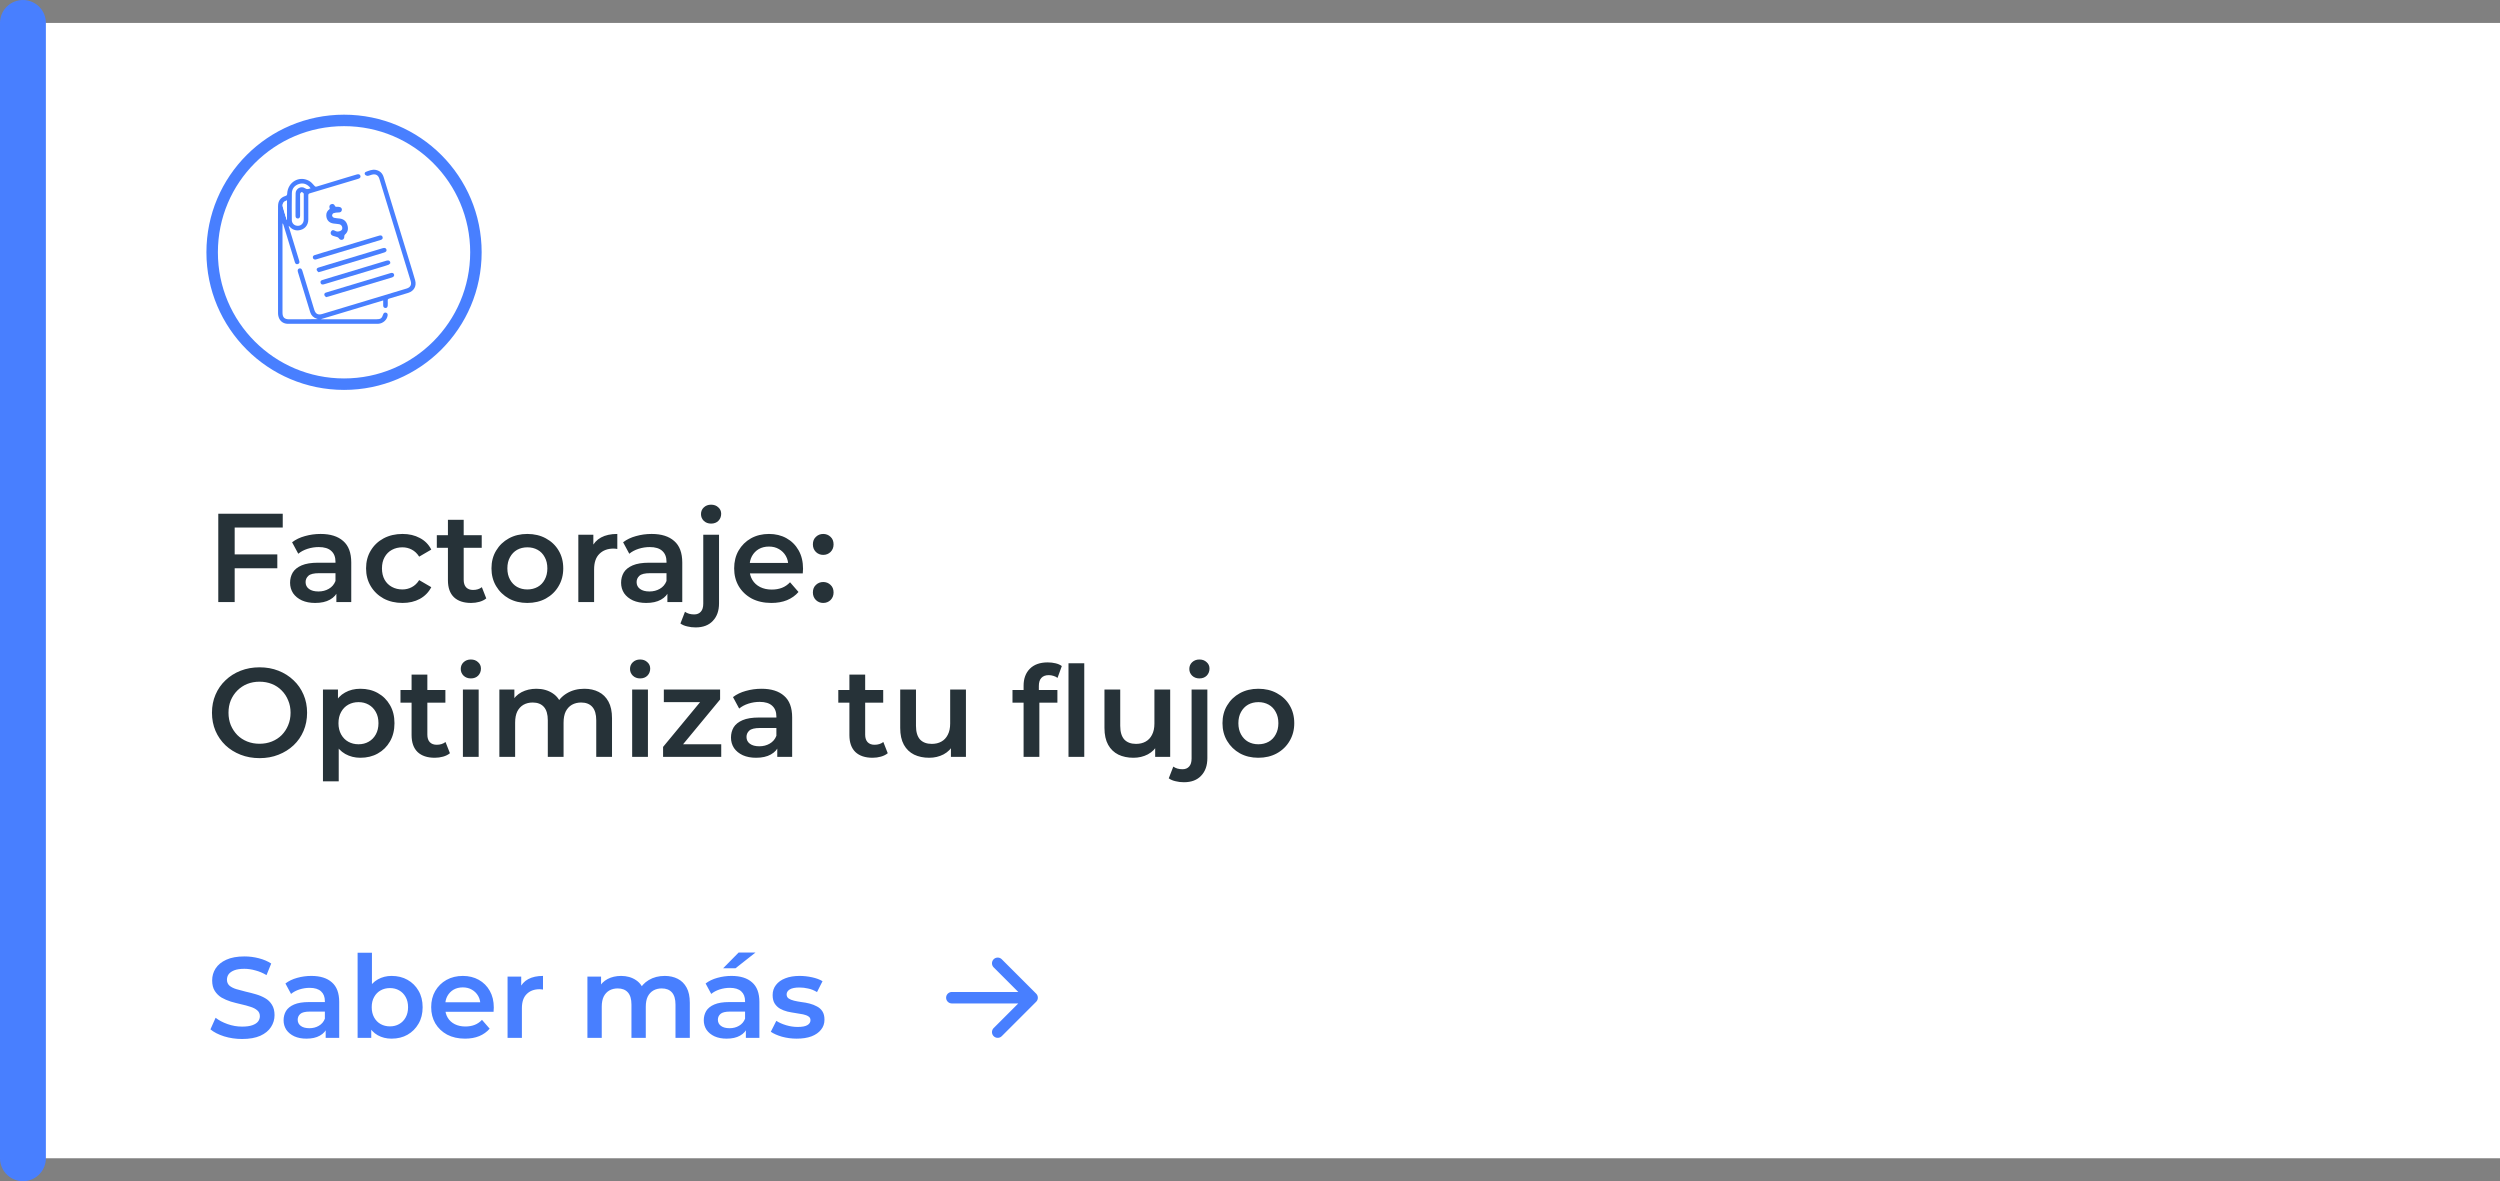
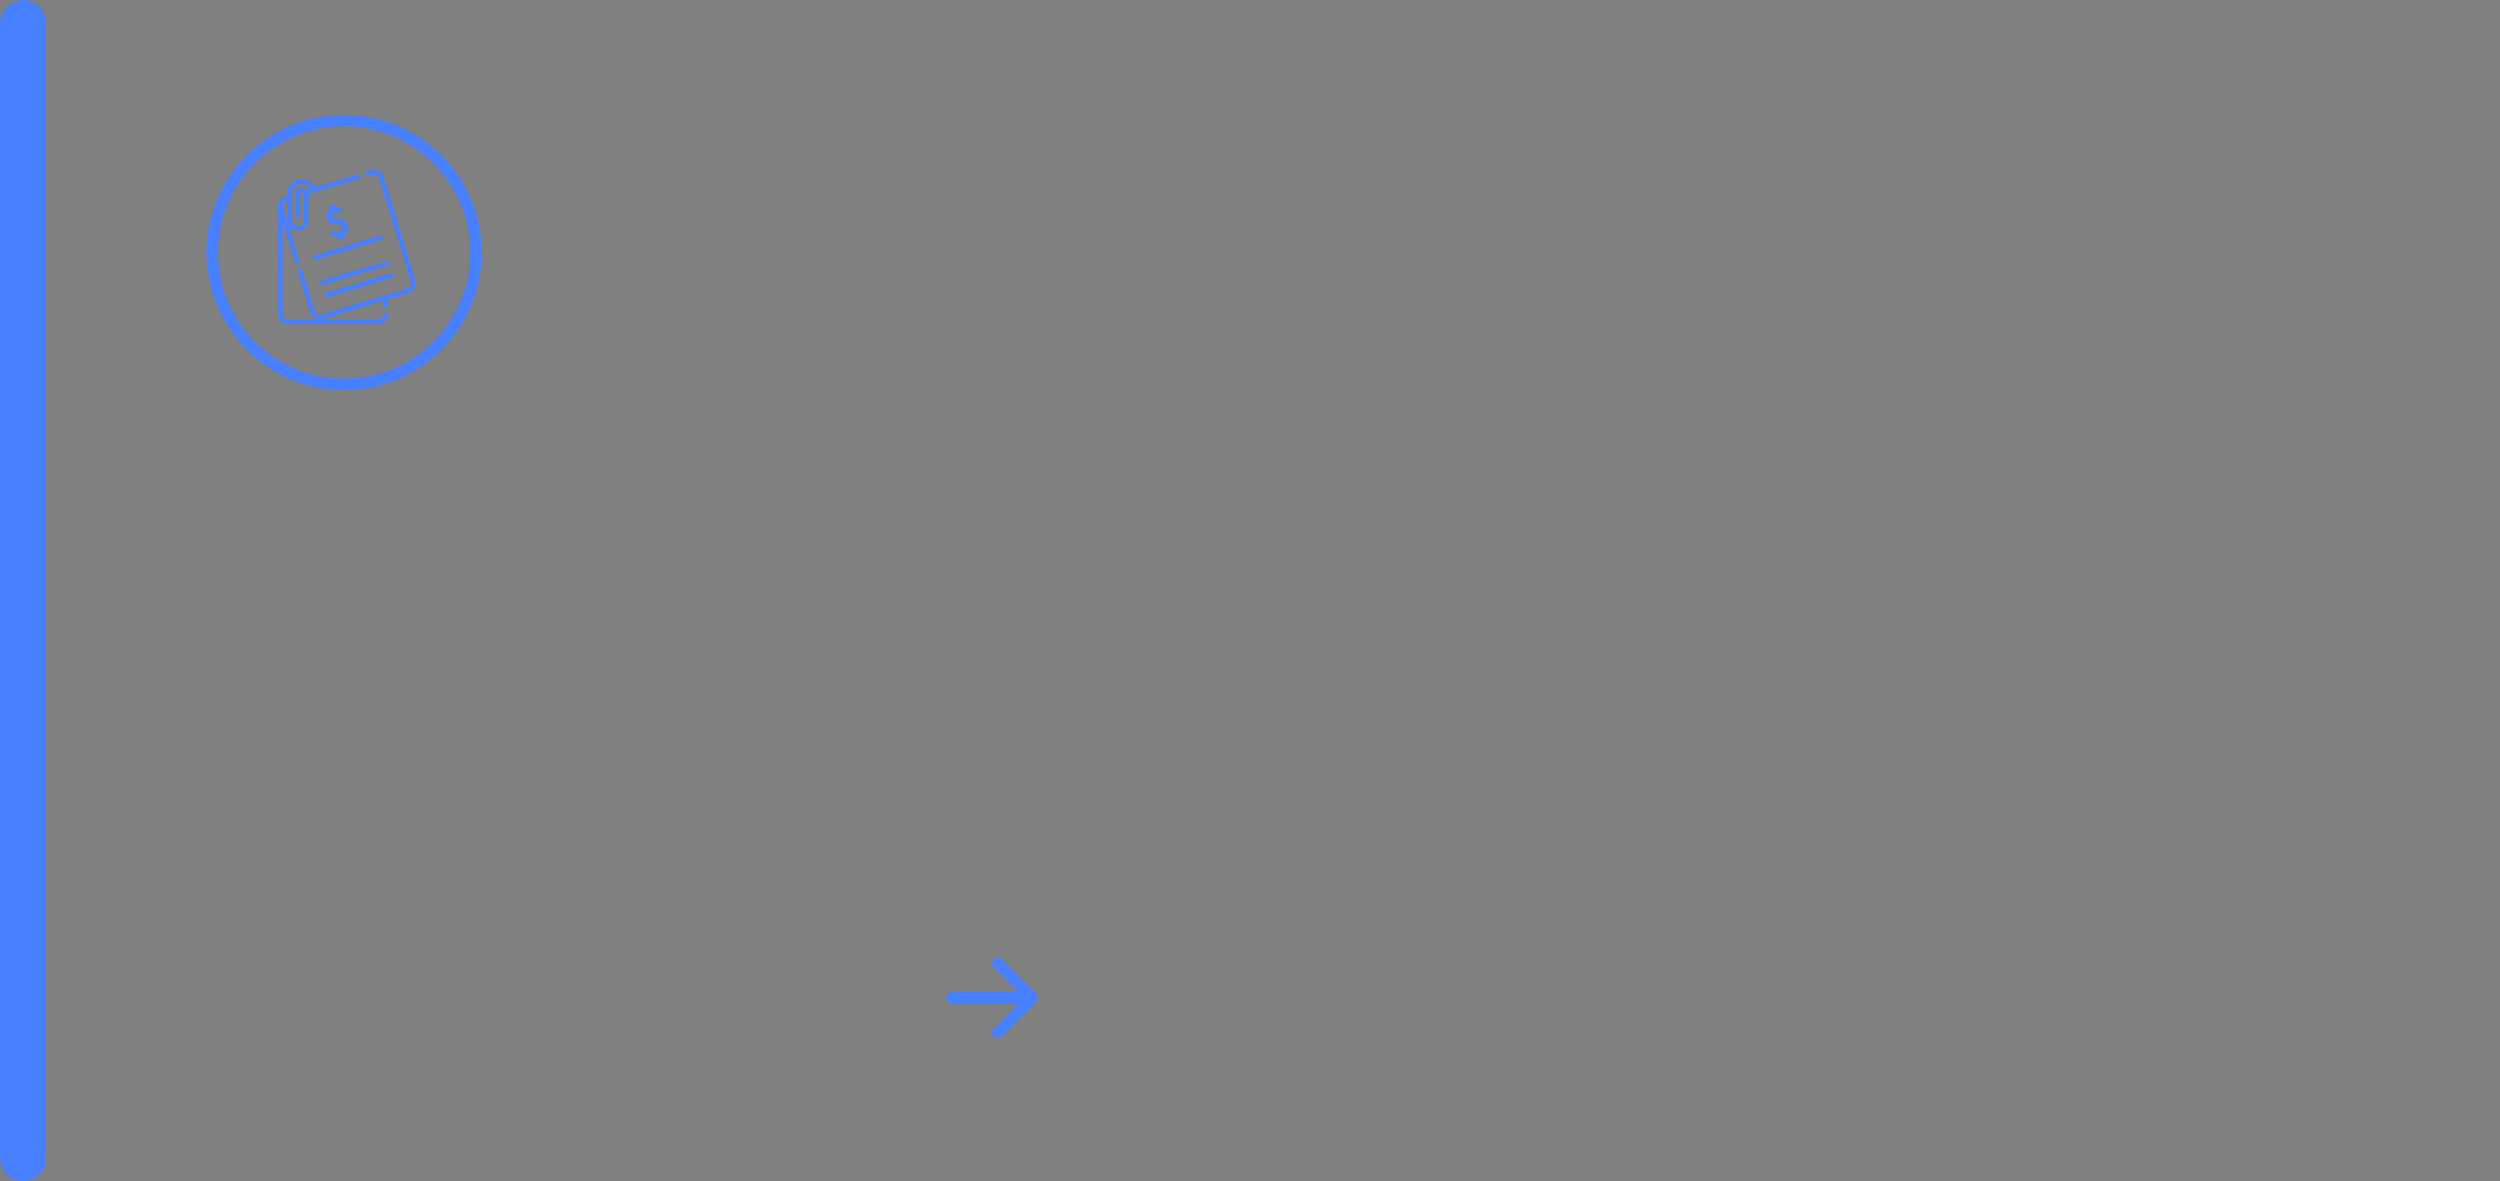
<svg xmlns="http://www.w3.org/2000/svg" width="436" height="206" viewBox="0 0 436 206" fill="none">
  <rect x="0" y="0" width="436" height="206" fill="#808080" stroke="none" />
-   <rect x="4" y="4" width="432" height="198" fill="white" />
  <path d="M4 4L4 202" stroke="#487FFF" stroke-width="8" stroke-linecap="round" />
-   <path d="M40.686 96.684H48.364V99.104H40.686V96.684ZM40.928 105H38.068V89.6H49.31V91.998H40.928V105ZM58.663 105V102.624L58.509 102.118V97.96C58.509 97.153 58.267 96.53 57.783 96.09C57.299 95.635 56.566 95.408 55.583 95.408C54.923 95.408 54.27 95.511 53.625 95.716C52.994 95.921 52.459 96.207 52.019 96.574L50.941 94.572C51.572 94.088 52.32 93.729 53.185 93.494C54.065 93.245 54.974 93.12 55.913 93.12C57.614 93.12 58.927 93.531 59.851 94.352C60.79 95.159 61.259 96.413 61.259 98.114V105H58.663ZM54.967 105.154C54.087 105.154 53.317 105.007 52.657 104.714C51.997 104.406 51.484 103.988 51.117 103.46C50.765 102.917 50.589 102.309 50.589 101.634C50.589 100.974 50.743 100.38 51.051 99.852C51.374 99.324 51.894 98.906 52.613 98.598C53.332 98.29 54.285 98.136 55.473 98.136H58.883V99.962H55.671C54.732 99.962 54.102 100.116 53.779 100.424C53.456 100.717 53.295 101.084 53.295 101.524C53.295 102.023 53.493 102.419 53.889 102.712C54.285 103.005 54.835 103.152 55.539 103.152C56.214 103.152 56.815 102.998 57.343 102.69C57.886 102.382 58.274 101.927 58.509 101.326L58.971 102.976C58.707 103.665 58.23 104.201 57.541 104.582C56.866 104.963 56.008 105.154 54.967 105.154ZM70.2 105.154C68.968 105.154 67.868 104.897 66.9 104.384C65.947 103.856 65.198 103.137 64.656 102.228C64.113 101.319 63.842 100.285 63.842 99.126C63.842 97.953 64.113 96.919 64.656 96.024C65.198 95.115 65.947 94.403 66.9 93.89C67.868 93.377 68.968 93.12 70.2 93.12C71.344 93.12 72.349 93.355 73.214 93.824C74.094 94.279 74.761 94.953 75.216 95.848L73.104 97.08C72.752 96.523 72.319 96.112 71.806 95.848C71.307 95.584 70.764 95.452 70.178 95.452C69.503 95.452 68.894 95.599 68.352 95.892C67.809 96.185 67.384 96.611 67.076 97.168C66.768 97.711 66.614 98.363 66.614 99.126C66.614 99.889 66.768 100.549 67.076 101.106C67.384 101.649 67.809 102.067 68.352 102.36C68.894 102.653 69.503 102.8 70.178 102.8C70.764 102.8 71.307 102.668 71.806 102.404C72.319 102.14 72.752 101.729 73.104 101.172L75.216 102.404C74.761 103.284 74.094 103.966 73.214 104.45C72.349 104.919 71.344 105.154 70.2 105.154ZM82.165 105.154C80.875 105.154 79.877 104.824 79.174 104.164C78.469 103.489 78.118 102.499 78.118 101.194V90.656H80.868V101.128C80.868 101.685 81.007 102.118 81.285 102.426C81.579 102.734 81.982 102.888 82.496 102.888C83.112 102.888 83.625 102.727 84.035 102.404L84.805 104.362C84.483 104.626 84.087 104.824 83.618 104.956C83.148 105.088 82.664 105.154 82.165 105.154ZM76.181 95.54V93.34H84.013V95.54H76.181ZM91.961 105.154C90.758 105.154 89.688 104.897 88.749 104.384C87.81 103.856 87.07 103.137 86.527 102.228C85.984 101.319 85.713 100.285 85.713 99.126C85.713 97.953 85.984 96.919 86.527 96.024C87.07 95.115 87.81 94.403 88.749 93.89C89.688 93.377 90.758 93.12 91.961 93.12C93.178 93.12 94.256 93.377 95.195 93.89C96.148 94.403 96.889 95.107 97.417 96.002C97.96 96.897 98.231 97.938 98.231 99.126C98.231 100.285 97.96 101.319 97.417 102.228C96.889 103.137 96.148 103.856 95.195 104.384C94.256 104.897 93.178 105.154 91.961 105.154ZM91.961 102.8C92.636 102.8 93.237 102.653 93.765 102.36C94.293 102.067 94.704 101.641 94.997 101.084C95.305 100.527 95.459 99.874 95.459 99.126C95.459 98.363 95.305 97.711 94.997 97.168C94.704 96.611 94.293 96.185 93.765 95.892C93.237 95.599 92.643 95.452 91.983 95.452C91.308 95.452 90.707 95.599 90.179 95.892C89.666 96.185 89.255 96.611 88.947 97.168C88.639 97.711 88.485 98.363 88.485 99.126C88.485 99.874 88.639 100.527 88.947 101.084C89.255 101.641 89.666 102.067 90.179 102.36C90.707 102.653 91.301 102.8 91.961 102.8ZM100.861 105V93.252H103.479V96.486L103.171 95.54C103.523 94.748 104.073 94.147 104.821 93.736C105.583 93.325 106.529 93.12 107.659 93.12V95.738C107.541 95.709 107.431 95.694 107.329 95.694C107.226 95.679 107.123 95.672 107.021 95.672C105.979 95.672 105.151 95.98 104.535 96.596C103.919 97.197 103.611 98.099 103.611 99.302V105H100.861ZM116.392 105V102.624L116.238 102.118V97.96C116.238 97.153 115.996 96.53 115.512 96.09C115.028 95.635 114.294 95.408 113.312 95.408C112.652 95.408 111.999 95.511 111.354 95.716C110.723 95.921 110.188 96.207 109.748 96.574L108.67 94.572C109.3 94.088 110.048 93.729 110.914 93.494C111.794 93.245 112.703 93.12 113.642 93.12C115.343 93.12 116.656 93.531 117.58 94.352C118.518 95.159 118.988 96.413 118.988 98.114V105H116.392ZM112.696 105.154C111.816 105.154 111.046 105.007 110.386 104.714C109.726 104.406 109.212 103.988 108.846 103.46C108.494 102.917 108.318 102.309 108.318 101.634C108.318 100.974 108.472 100.38 108.78 99.852C109.102 99.324 109.623 98.906 110.342 98.598C111.06 98.29 112.014 98.136 113.202 98.136H116.612V99.962H113.4C112.461 99.962 111.83 100.116 111.508 100.424C111.185 100.717 111.024 101.084 111.024 101.524C111.024 102.023 111.222 102.419 111.618 102.712C112.014 103.005 112.564 103.152 113.268 103.152C113.942 103.152 114.544 102.998 115.072 102.69C115.614 102.382 116.003 101.927 116.238 101.326L116.7 102.976C116.436 103.665 115.959 104.201 115.27 104.582C114.595 104.963 113.737 105.154 112.696 105.154ZM121.307 109.422C120.794 109.422 120.31 109.363 119.855 109.246C119.386 109.143 118.99 108.975 118.667 108.74L119.459 106.694C119.884 107.002 120.42 107.156 121.065 107.156C121.564 107.156 121.952 106.995 122.231 106.672C122.51 106.364 122.649 105.902 122.649 105.286V93.252H125.399V105.22C125.399 106.511 125.04 107.53 124.321 108.278C123.617 109.041 122.612 109.422 121.307 109.422ZM124.013 91.316C123.5 91.316 123.074 91.155 122.737 90.832C122.414 90.509 122.253 90.121 122.253 89.666C122.253 89.197 122.414 88.808 122.737 88.5C123.074 88.177 123.5 88.016 124.013 88.016C124.526 88.016 124.944 88.17 125.267 88.478C125.604 88.771 125.773 89.145 125.773 89.6C125.773 90.084 125.612 90.495 125.289 90.832C124.966 91.155 124.541 91.316 124.013 91.316ZM134.527 105.154C133.222 105.154 132.078 104.897 131.095 104.384C130.127 103.856 129.372 103.137 128.829 102.228C128.301 101.319 128.037 100.285 128.037 99.126C128.037 97.953 128.294 96.919 128.807 96.024C129.335 95.115 130.054 94.403 130.963 93.89C131.887 93.377 132.936 93.12 134.109 93.12C135.253 93.12 136.273 93.369 137.167 93.868C138.062 94.367 138.766 95.071 139.279 95.98C139.793 96.889 140.049 97.96 140.049 99.192C140.049 99.309 140.042 99.441 140.027 99.588C140.027 99.735 140.02 99.874 140.005 100.006H130.215V98.18H138.553L137.475 98.752C137.49 98.077 137.351 97.483 137.057 96.97C136.764 96.457 136.361 96.053 135.847 95.76C135.349 95.467 134.769 95.32 134.109 95.32C133.435 95.32 132.841 95.467 132.327 95.76C131.829 96.053 131.433 96.464 131.139 96.992C130.861 97.505 130.721 98.114 130.721 98.818V99.258C130.721 99.962 130.883 100.585 131.205 101.128C131.528 101.671 131.983 102.089 132.569 102.382C133.156 102.675 133.831 102.822 134.593 102.822C135.253 102.822 135.847 102.719 136.375 102.514C136.903 102.309 137.373 101.986 137.783 101.546L139.257 103.24C138.729 103.856 138.062 104.333 137.255 104.67C136.463 104.993 135.554 105.154 134.527 105.154ZM143.571 96.772C143.072 96.772 142.647 96.603 142.295 96.266C141.943 95.914 141.767 95.474 141.767 94.946C141.767 94.389 141.943 93.949 142.295 93.626C142.647 93.289 143.072 93.12 143.571 93.12C144.069 93.12 144.495 93.289 144.847 93.626C145.199 93.949 145.375 94.389 145.375 94.946C145.375 95.474 145.199 95.914 144.847 96.266C144.495 96.603 144.069 96.772 143.571 96.772ZM143.571 105.154C143.072 105.154 142.647 104.985 142.295 104.648C141.943 104.296 141.767 103.856 141.767 103.328C141.767 102.771 141.943 102.331 142.295 102.008C142.647 101.671 143.072 101.502 143.571 101.502C144.069 101.502 144.495 101.671 144.847 102.008C145.199 102.331 145.375 102.771 145.375 103.328C145.375 103.856 145.199 104.296 144.847 104.648C144.495 104.985 144.069 105.154 143.571 105.154ZM45.284 132.22C44.081 132.22 42.974 132.022 41.962 131.626C40.95 131.23 40.07 130.68 39.322 129.976C38.574 129.257 37.995 128.421 37.584 127.468C37.173 126.5 36.968 125.444 36.968 124.3C36.968 123.156 37.173 122.107 37.584 121.154C37.995 120.186 38.574 119.35 39.322 118.646C40.07 117.927 40.95 117.37 41.962 116.974C42.974 116.578 44.074 116.38 45.262 116.38C46.465 116.38 47.565 116.578 48.562 116.974C49.574 117.37 50.454 117.927 51.202 118.646C51.95 119.35 52.529 120.186 52.94 121.154C53.351 122.107 53.556 123.156 53.556 124.3C53.556 125.444 53.351 126.5 52.94 127.468C52.529 128.436 51.95 129.272 51.202 129.976C50.454 130.68 49.574 131.23 48.562 131.626C47.565 132.022 46.472 132.22 45.284 132.22ZM45.262 129.712C46.039 129.712 46.758 129.58 47.418 129.316C48.078 129.052 48.65 128.678 49.134 128.194C49.618 127.695 49.992 127.123 50.256 126.478C50.535 125.818 50.674 125.092 50.674 124.3C50.674 123.508 50.535 122.789 50.256 122.144C49.992 121.484 49.618 120.912 49.134 120.428C48.65 119.929 48.078 119.548 47.418 119.284C46.758 119.02 46.039 118.888 45.262 118.888C44.485 118.888 43.766 119.02 43.106 119.284C42.461 119.548 41.889 119.929 41.39 120.428C40.906 120.912 40.525 121.484 40.246 122.144C39.982 122.789 39.85 123.508 39.85 124.3C39.85 125.077 39.982 125.796 40.246 126.456C40.525 127.116 40.906 127.695 41.39 128.194C41.874 128.678 42.446 129.052 43.106 129.316C43.766 129.58 44.485 129.712 45.262 129.712ZM62.836 132.154C61.882 132.154 61.01 131.934 60.218 131.494C59.44 131.054 58.817 130.394 58.347 129.514C57.893 128.619 57.666 127.49 57.666 126.126C57.666 124.747 57.886 123.618 58.325 122.738C58.78 121.858 59.396 121.205 60.173 120.78C60.951 120.34 61.838 120.12 62.836 120.12C63.994 120.12 65.013 120.369 65.894 120.868C66.788 121.367 67.492 122.063 68.005 122.958C68.534 123.853 68.797 124.909 68.797 126.126C68.797 127.343 68.534 128.407 68.005 129.316C67.492 130.211 66.788 130.907 65.894 131.406C65.013 131.905 63.994 132.154 62.836 132.154ZM56.324 136.268V120.252H58.941V123.024L58.853 126.148L59.074 129.272V136.268H56.324ZM62.528 129.8C63.188 129.8 63.774 129.653 64.287 129.36C64.816 129.067 65.234 128.641 65.541 128.084C65.85 127.527 66.004 126.874 66.004 126.126C66.004 125.363 65.85 124.711 65.541 124.168C65.234 123.611 64.816 123.185 64.287 122.892C63.774 122.599 63.188 122.452 62.528 122.452C61.867 122.452 61.273 122.599 60.745 122.892C60.218 123.185 59.8 123.611 59.492 124.168C59.184 124.711 59.029 125.363 59.029 126.126C59.029 126.874 59.184 127.527 59.492 128.084C59.8 128.641 60.218 129.067 60.745 129.36C61.273 129.653 61.867 129.8 62.528 129.8ZM75.828 132.154C74.537 132.154 73.54 131.824 72.836 131.164C72.132 130.489 71.78 129.499 71.78 128.194V117.656H74.53V128.128C74.53 128.685 74.669 129.118 74.948 129.426C75.241 129.734 75.644 129.888 76.158 129.888C76.774 129.888 77.287 129.727 77.698 129.404L78.468 131.362C78.145 131.626 77.749 131.824 77.28 131.956C76.81 132.088 76.326 132.154 75.828 132.154ZM69.844 122.54V120.34H77.676V122.54H69.844ZM80.73 132V120.252H83.48V132H80.73ZM82.116 118.316C81.602 118.316 81.177 118.155 80.84 117.832C80.517 117.509 80.356 117.121 80.356 116.666C80.356 116.197 80.517 115.808 80.84 115.5C81.177 115.177 81.602 115.016 82.116 115.016C82.629 115.016 83.047 115.17 83.37 115.478C83.707 115.771 83.876 116.145 83.876 116.6C83.876 117.084 83.714 117.495 83.392 117.832C83.069 118.155 82.644 118.316 82.116 118.316ZM101.917 120.12C102.856 120.12 103.684 120.303 104.403 120.67C105.136 121.037 105.708 121.601 106.119 122.364C106.53 123.112 106.735 124.08 106.735 125.268V132H103.985V125.62C103.985 124.579 103.758 123.801 103.303 123.288C102.848 122.775 102.196 122.518 101.345 122.518C100.744 122.518 100.208 122.65 99.739 122.914C99.284 123.178 98.925 123.567 98.661 124.08C98.412 124.593 98.287 125.246 98.287 126.038V132H95.537V125.62C95.537 124.579 95.31 123.801 94.855 123.288C94.4 122.775 93.748 122.518 92.897 122.518C92.296 122.518 91.76 122.65 91.291 122.914C90.837 123.178 90.477 123.567 90.213 124.08C89.964 124.593 89.839 125.246 89.839 126.038V132H87.089V120.252H89.707V123.376L89.245 122.452C89.641 121.689 90.213 121.11 90.961 120.714C91.724 120.318 92.589 120.12 93.557 120.12C94.657 120.12 95.611 120.391 96.417 120.934C97.239 121.477 97.781 122.298 98.045 123.398L96.967 123.024C97.349 122.144 97.979 121.44 98.859 120.912C99.739 120.384 100.758 120.12 101.917 120.12ZM110.249 132V120.252H112.999V132H110.249ZM111.635 118.316C111.122 118.316 110.697 118.155 110.359 117.832C110.037 117.509 109.875 117.121 109.875 116.666C109.875 116.197 110.037 115.808 110.359 115.5C110.697 115.177 111.122 115.016 111.635 115.016C112.149 115.016 112.567 115.17 112.889 115.478C113.227 115.771 113.395 116.145 113.395 116.6C113.395 117.084 113.234 117.495 112.911 117.832C112.589 118.155 112.163 118.316 111.635 118.316ZM115.641 132V130.262L122.879 121.506L123.385 122.452H115.773V120.252H125.585V121.99L118.347 130.746L117.797 129.8H125.783V132H115.641ZM135.556 132V129.624L135.402 129.118V124.96C135.402 124.153 135.16 123.53 134.676 123.09C134.192 122.635 133.458 122.408 132.476 122.408C131.816 122.408 131.163 122.511 130.518 122.716C129.887 122.921 129.352 123.207 128.912 123.574L127.834 121.572C128.464 121.088 129.212 120.729 130.078 120.494C130.958 120.245 131.867 120.12 132.806 120.12C134.507 120.12 135.82 120.531 136.744 121.352C137.682 122.159 138.152 123.413 138.152 125.114V132H135.556ZM131.86 132.154C130.98 132.154 130.21 132.007 129.55 131.714C128.89 131.406 128.376 130.988 128.01 130.46C127.658 129.917 127.482 129.309 127.482 128.634C127.482 127.974 127.636 127.38 127.944 126.852C128.266 126.324 128.787 125.906 129.506 125.598C130.224 125.29 131.178 125.136 132.366 125.136H135.776V126.962H132.564C131.625 126.962 130.994 127.116 130.672 127.424C130.349 127.717 130.188 128.084 130.188 128.524C130.188 129.023 130.386 129.419 130.782 129.712C131.178 130.005 131.728 130.152 132.432 130.152C133.106 130.152 133.708 129.998 134.236 129.69C134.778 129.382 135.167 128.927 135.402 128.326L135.864 129.976C135.6 130.665 135.123 131.201 134.434 131.582C133.759 131.963 132.901 132.154 131.86 132.154ZM152.183 132.154C150.892 132.154 149.895 131.824 149.191 131.164C148.487 130.489 148.135 129.499 148.135 128.194V117.656H150.885V128.128C150.885 128.685 151.024 129.118 151.303 129.426C151.596 129.734 152 129.888 152.513 129.888C153.129 129.888 153.642 129.727 154.053 129.404L154.823 131.362C154.5 131.626 154.104 131.824 153.635 131.956C153.166 132.088 152.682 132.154 152.183 132.154ZM146.199 122.54V120.34H154.031V122.54H146.199ZM162.057 132.154C161.06 132.154 160.18 131.971 159.417 131.604C158.655 131.223 158.061 130.651 157.635 129.888C157.21 129.111 156.997 128.135 156.997 126.962V120.252H159.747V126.588C159.747 127.644 159.982 128.436 160.451 128.964C160.935 129.477 161.617 129.734 162.497 129.734C163.143 129.734 163.7 129.602 164.169 129.338C164.653 129.074 165.027 128.678 165.291 128.15C165.57 127.622 165.709 126.969 165.709 126.192V120.252H168.459V132H165.841V128.832L166.303 129.8C165.907 130.563 165.328 131.149 164.565 131.56C163.803 131.956 162.967 132.154 162.057 132.154ZM178.514 132V119.592C178.514 118.36 178.873 117.377 179.592 116.644C180.325 115.896 181.367 115.522 182.716 115.522C183.2 115.522 183.655 115.573 184.08 115.676C184.52 115.779 184.887 115.94 185.18 116.16L184.432 118.228C184.227 118.067 183.992 117.949 183.728 117.876C183.464 117.788 183.193 117.744 182.914 117.744C182.342 117.744 181.909 117.905 181.616 118.228C181.323 118.536 181.176 119.005 181.176 119.636V120.956L181.264 122.188V132H178.514ZM176.578 122.54V120.34H184.41V122.54H176.578ZM186.346 132V115.676H189.096V132H186.346ZM197.678 132.154C196.681 132.154 195.801 131.971 195.038 131.604C194.276 131.223 193.682 130.651 193.256 129.888C192.831 129.111 192.618 128.135 192.618 126.962V120.252H195.368V126.588C195.368 127.644 195.603 128.436 196.072 128.964C196.556 129.477 197.238 129.734 198.118 129.734C198.764 129.734 199.321 129.602 199.79 129.338C200.274 129.074 200.648 128.678 200.912 128.15C201.191 127.622 201.33 126.969 201.33 126.192V120.252H204.08V132H201.462V128.832L201.924 129.8C201.528 130.563 200.949 131.149 200.186 131.56C199.424 131.956 198.588 132.154 197.678 132.154ZM206.471 136.422C205.958 136.422 205.474 136.363 205.019 136.246C204.55 136.143 204.154 135.975 203.831 135.74L204.623 133.694C205.048 134.002 205.584 134.156 206.229 134.156C206.728 134.156 207.116 133.995 207.395 133.672C207.674 133.364 207.813 132.902 207.813 132.286V120.252H210.563V132.22C210.563 133.511 210.204 134.53 209.485 135.278C208.781 136.041 207.776 136.422 206.471 136.422ZM209.177 118.316C208.664 118.316 208.238 118.155 207.901 117.832C207.578 117.509 207.417 117.121 207.417 116.666C207.417 116.197 207.578 115.808 207.901 115.5C208.238 115.177 208.664 115.016 209.177 115.016C209.69 115.016 210.108 115.17 210.431 115.478C210.768 115.771 210.937 116.145 210.937 116.6C210.937 117.084 210.776 117.495 210.453 117.832C210.13 118.155 209.705 118.316 209.177 118.316ZM219.449 132.154C218.247 132.154 217.176 131.897 216.237 131.384C215.299 130.856 214.558 130.137 214.015 129.228C213.473 128.319 213.201 127.285 213.201 126.126C213.201 124.953 213.473 123.919 214.015 123.024C214.558 122.115 215.299 121.403 216.237 120.89C217.176 120.377 218.247 120.12 219.449 120.12C220.667 120.12 221.745 120.377 222.683 120.89C223.637 121.403 224.377 122.107 224.905 123.002C225.448 123.897 225.719 124.938 225.719 126.126C225.719 127.285 225.448 128.319 224.905 129.228C224.377 130.137 223.637 130.856 222.683 131.384C221.745 131.897 220.667 132.154 219.449 132.154ZM219.449 129.8C220.124 129.8 220.725 129.653 221.253 129.36C221.781 129.067 222.192 128.641 222.485 128.084C222.793 127.527 222.947 126.874 222.947 126.126C222.947 125.363 222.793 124.711 222.485 124.168C222.192 123.611 221.781 123.185 221.253 122.892C220.725 122.599 220.131 122.452 219.471 122.452C218.797 122.452 218.195 122.599 217.667 122.892C217.154 123.185 216.743 123.611 216.435 124.168C216.127 124.711 215.973 125.363 215.973 126.126C215.973 126.874 216.127 127.527 216.435 128.084C216.743 128.641 217.154 129.067 217.667 129.36C218.195 129.653 218.789 129.8 219.449 129.8Z" fill="#263238" />
-   <path d="M42.22 181.2C41.127 181.2 40.08 181.047 39.08 180.74C38.08 180.42 37.287 180.013 36.7 179.52L37.6 177.5C38.16 177.94 38.853 178.307 39.68 178.6C40.507 178.893 41.353 179.04 42.22 179.04C42.953 179.04 43.547 178.96 44 178.8C44.453 178.64 44.787 178.427 45 178.16C45.213 177.88 45.32 177.567 45.32 177.22C45.32 176.793 45.167 176.453 44.86 176.2C44.553 175.933 44.153 175.727 43.66 175.58C43.18 175.42 42.64 175.273 42.04 175.14C41.453 175.007 40.86 174.853 40.26 174.68C39.673 174.493 39.133 174.26 38.64 173.98C38.16 173.687 37.767 173.3 37.46 172.82C37.153 172.34 37 171.727 37 170.98C37 170.22 37.2 169.527 37.6 168.9C38.013 168.26 38.633 167.753 39.46 167.38C40.3 166.993 41.36 166.8 42.64 166.8C43.48 166.8 44.313 166.907 45.14 167.12C45.967 167.333 46.687 167.64 47.3 168.04L46.48 170.06C45.853 169.687 45.207 169.413 44.54 169.24C43.873 169.053 43.233 168.96 42.62 168.96C41.9 168.96 41.313 169.047 40.86 169.22C40.42 169.393 40.093 169.62 39.88 169.9C39.68 170.18 39.58 170.5 39.58 170.86C39.58 171.287 39.727 171.633 40.02 171.9C40.327 172.153 40.72 172.353 41.2 172.5C41.693 172.647 42.24 172.793 42.84 172.94C43.44 173.073 44.033 173.227 44.62 173.4C45.22 173.573 45.76 173.8 46.24 174.08C46.733 174.36 47.127 174.74 47.42 175.22C47.727 175.7 47.88 176.307 47.88 177.04C47.88 177.787 47.673 178.48 47.26 179.12C46.86 179.747 46.24 180.253 45.4 180.64C44.56 181.013 43.5 181.2 42.22 181.2ZM56.798 181V178.84L56.658 178.38V174.6C56.658 173.867 56.438 173.3 55.998 172.9C55.558 172.487 54.892 172.28 53.998 172.28C53.398 172.28 52.805 172.373 52.218 172.56C51.645 172.747 51.158 173.007 50.758 173.34L49.778 171.52C50.352 171.08 51.032 170.753 51.818 170.54C52.618 170.313 53.445 170.2 54.298 170.2C55.845 170.2 57.038 170.573 57.878 171.32C58.731 172.053 59.158 173.193 59.158 174.74V181H56.798ZM53.438 181.14C52.638 181.14 51.938 181.007 51.338 180.74C50.738 180.46 50.272 180.08 49.938 179.6C49.618 179.107 49.458 178.553 49.458 177.94C49.458 177.34 49.598 176.8 49.878 176.32C50.172 175.84 50.645 175.46 51.298 175.18C51.952 174.9 52.818 174.76 53.898 174.76H56.998V176.42H54.078C53.225 176.42 52.651 176.56 52.358 176.84C52.065 177.107 51.918 177.44 51.918 177.84C51.918 178.293 52.098 178.653 52.458 178.92C52.818 179.187 53.318 179.32 53.958 179.32C54.572 179.32 55.118 179.18 55.598 178.9C56.092 178.62 56.445 178.207 56.658 177.66L57.078 179.16C56.838 179.787 56.405 180.273 55.778 180.62C55.165 180.967 54.385 181.14 53.438 181.14ZM68.287 181.14C67.38 181.14 66.573 180.94 65.867 180.54C65.16 180.14 64.6 179.54 64.187 178.74C63.787 177.927 63.587 176.9 63.587 175.66C63.587 174.407 63.793 173.38 64.207 172.58C64.633 171.78 65.2 171.187 65.907 170.8C66.627 170.4 67.42 170.2 68.287 170.2C69.34 170.2 70.267 170.427 71.067 170.88C71.88 171.333 72.52 171.967 72.987 172.78C73.467 173.593 73.707 174.553 73.707 175.66C73.707 176.767 73.467 177.727 72.987 178.54C72.52 179.353 71.88 179.993 71.067 180.46C70.267 180.913 69.34 181.14 68.287 181.14ZM62.367 181V166.16H64.867V172.8L64.667 175.64L64.747 178.48V181H62.367ZM68.007 179C68.607 179 69.14 178.867 69.607 178.6C70.087 178.333 70.467 177.947 70.747 177.44C71.027 176.933 71.167 176.34 71.167 175.66C71.167 174.967 71.027 174.373 70.747 173.88C70.467 173.373 70.087 172.987 69.607 172.72C69.14 172.453 68.607 172.32 68.007 172.32C67.407 172.32 66.867 172.453 66.387 172.72C65.907 172.987 65.527 173.373 65.247 173.88C64.967 174.373 64.827 174.967 64.827 175.66C64.827 176.34 64.967 176.933 65.247 177.44C65.527 177.947 65.907 178.333 66.387 178.6C66.867 178.867 67.407 179 68.007 179ZM81.097 181.14C79.911 181.14 78.871 180.907 77.978 180.44C77.097 179.96 76.411 179.307 75.918 178.48C75.438 177.653 75.198 176.713 75.198 175.66C75.198 174.593 75.431 173.653 75.897 172.84C76.377 172.013 77.031 171.367 77.858 170.9C78.698 170.433 79.651 170.2 80.718 170.2C81.757 170.2 82.684 170.427 83.498 170.88C84.311 171.333 84.951 171.973 85.418 172.8C85.884 173.627 86.118 174.6 86.118 175.72C86.118 175.827 86.111 175.947 86.097 176.08C86.097 176.213 86.091 176.34 86.078 176.46H77.177V174.8H84.757L83.778 175.32C83.791 174.707 83.664 174.167 83.397 173.7C83.131 173.233 82.764 172.867 82.297 172.6C81.844 172.333 81.317 172.2 80.718 172.2C80.104 172.2 79.564 172.333 79.097 172.6C78.644 172.867 78.284 173.24 78.017 173.72C77.764 174.187 77.638 174.74 77.638 175.38V175.78C77.638 176.42 77.784 176.987 78.078 177.48C78.371 177.973 78.784 178.353 79.317 178.62C79.851 178.887 80.464 179.02 81.157 179.02C81.757 179.02 82.297 178.927 82.778 178.74C83.257 178.553 83.684 178.26 84.058 177.86L85.397 179.4C84.918 179.96 84.311 180.393 83.578 180.7C82.858 180.993 82.031 181.14 81.097 181.14ZM88.519 181V170.32H90.899V173.26L90.619 172.4C90.939 171.68 91.439 171.133 92.119 170.76C92.812 170.387 93.672 170.2 94.699 170.2V172.58C94.592 172.553 94.492 172.54 94.399 172.54C94.306 172.527 94.212 172.52 94.119 172.52C93.172 172.52 92.419 172.8 91.859 173.36C91.299 173.907 91.019 174.727 91.019 175.82V181H88.519ZM115.925 170.2C116.778 170.2 117.531 170.367 118.185 170.7C118.851 171.033 119.371 171.547 119.745 172.24C120.118 172.92 120.305 173.8 120.305 174.88V181H117.805V175.2C117.805 174.253 117.598 173.547 117.185 173.08C116.771 172.613 116.178 172.38 115.405 172.38C114.858 172.38 114.371 172.5 113.945 172.74C113.531 172.98 113.205 173.333 112.965 173.8C112.738 174.267 112.625 174.86 112.625 175.58V181H110.125V175.2C110.125 174.253 109.918 173.547 109.505 173.08C109.091 172.613 108.498 172.38 107.725 172.38C107.178 172.38 106.691 172.5 106.265 172.74C105.851 172.98 105.525 173.333 105.285 173.8C105.058 174.267 104.945 174.86 104.945 175.58V181H102.445V170.32H104.825V173.16L104.405 172.32C104.765 171.627 105.285 171.1 105.965 170.74C106.658 170.38 107.445 170.2 108.325 170.2C109.325 170.2 110.191 170.447 110.925 170.94C111.671 171.433 112.165 172.18 112.405 173.18L111.425 172.84C111.771 172.04 112.345 171.4 113.145 170.92C113.945 170.44 114.871 170.2 115.925 170.2ZM130.079 181V178.84L129.939 178.38V174.6C129.939 173.867 129.719 173.3 129.279 172.9C128.839 172.487 128.173 172.28 127.279 172.28C126.679 172.28 126.086 172.373 125.499 172.56C124.926 172.747 124.439 173.007 124.039 173.34L123.059 171.52C123.633 171.08 124.313 170.753 125.099 170.54C125.899 170.313 126.726 170.2 127.579 170.2C129.126 170.2 130.319 170.573 131.159 171.32C132.013 172.053 132.439 173.193 132.439 174.74V181H130.079ZM126.719 181.14C125.919 181.14 125.219 181.007 124.619 180.74C124.019 180.46 123.553 180.08 123.219 179.6C122.899 179.107 122.739 178.553 122.739 177.94C122.739 177.34 122.879 176.8 123.159 176.32C123.453 175.84 123.926 175.46 124.579 175.18C125.233 174.9 126.099 174.76 127.179 174.76H130.279V176.42H127.359C126.506 176.42 125.933 176.56 125.639 176.84C125.346 177.107 125.199 177.44 125.199 177.84C125.199 178.293 125.379 178.653 125.739 178.92C126.099 179.187 126.599 179.32 127.239 179.32C127.853 179.32 128.399 179.18 128.879 178.9C129.373 178.62 129.726 178.207 129.939 177.66L130.359 179.16C130.119 179.787 129.686 180.273 129.059 180.62C128.446 180.967 127.666 181.14 126.719 181.14ZM126.119 168.86L128.819 166.12H131.759L128.279 168.86H126.119ZM138.948 181.14C138.054 181.14 137.194 181.027 136.368 180.8C135.554 180.56 134.908 180.273 134.428 179.94L135.388 178.04C135.868 178.347 136.441 178.6 137.108 178.8C137.774 179 138.441 179.1 139.108 179.1C139.894 179.1 140.461 178.993 140.808 178.78C141.168 178.567 141.348 178.28 141.348 177.92C141.348 177.627 141.228 177.407 140.988 177.26C140.748 177.1 140.434 176.98 140.048 176.9C139.661 176.82 139.228 176.747 138.748 176.68C138.281 176.613 137.808 176.527 137.328 176.42C136.861 176.3 136.434 176.133 136.048 175.92C135.661 175.693 135.348 175.393 135.108 175.02C134.868 174.647 134.748 174.153 134.748 173.54C134.748 172.86 134.941 172.273 135.328 171.78C135.714 171.273 136.254 170.887 136.948 170.62C137.654 170.34 138.488 170.2 139.448 170.2C140.168 170.2 140.894 170.28 141.628 170.44C142.361 170.6 142.968 170.827 143.448 171.12L142.488 173.02C141.981 172.713 141.468 172.507 140.948 172.4C140.441 172.28 139.934 172.22 139.428 172.22C138.668 172.22 138.101 172.333 137.728 172.56C137.368 172.787 137.188 173.073 137.188 173.42C137.188 173.74 137.308 173.98 137.548 174.14C137.788 174.3 138.101 174.427 138.488 174.52C138.874 174.613 139.301 174.693 139.768 174.76C140.248 174.813 140.721 174.9 141.188 175.02C141.654 175.14 142.081 175.307 142.468 175.52C142.868 175.72 143.188 176.007 143.428 176.38C143.668 176.753 143.788 177.24 143.788 177.84C143.788 178.507 143.588 179.087 143.188 179.58C142.801 180.073 142.248 180.46 141.528 180.74C140.808 181.007 139.948 181.14 138.948 181.14Z" fill="#487FFF" />
  <path d="M180 174L166 174M180 174L174 180M180 174L174 168" stroke="#487FFF" stroke-width="2" stroke-linecap="round" stroke-linejoin="round" />
  <g clip-path="url(#clip0_1120_2272)">
    <path d="M66.829 52.394L56.045 55.641V55.679H65.639C66.385 55.679 66.598 55.525 66.83 54.816C66.907 54.584 67.067 54.472 67.304 54.524C67.565 54.58 67.633 54.778 67.602 55.017C67.508 55.781 66.791 56.42 65.977 56.468C65.935 56.468 65.894 56.468 65.853 56.468C60.658 56.474 55.463 56.476 50.266 56.476C49.551 56.476 48.988 56.167 48.682 55.527C48.546 55.216 48.48 54.88 48.489 54.541C48.478 49.213 48.475 43.883 48.48 38.551C48.48 37.677 48.48 36.804 48.489 35.931C48.501 35.019 48.927 34.439 49.8 34.168C50.02 34.1 50.075 33.998 50.085 33.781C50.18 31.767 52.154 30.586 53.888 31.532C54.246 31.727 54.539 32.063 54.814 32.377C54.949 32.531 55.026 32.6 55.235 32.536C56.947 32.01 58.661 31.489 60.377 30.975C60.99 30.789 61.605 30.606 62.222 30.426C62.566 30.326 62.793 30.416 62.86 30.673C62.928 30.929 62.779 31.094 62.457 31.192C59.652 32.033 56.846 32.873 54.038 33.713C53.828 33.776 53.767 33.865 53.768 34.075C53.777 35.482 53.781 36.89 53.768 38.298C53.761 39.309 53.101 40.051 52.106 40.167C51.822 40.203 51.533 40.169 51.265 40.067C50.997 39.966 50.758 39.801 50.571 39.586C50.508 39.511 50.432 39.447 50.346 39.399C50.364 39.479 50.376 39.562 50.4 39.645C50.985 41.561 51.571 43.477 52.157 45.392C52.172 45.441 52.186 45.49 52.2 45.54C52.274 45.786 52.186 45.976 51.943 46.054C51.7 46.132 51.514 46.013 51.437 45.773C51.297 45.344 51.172 44.91 51.04 44.477C50.509 42.738 49.978 40.999 49.447 39.26C49.42 39.138 49.358 39.028 49.269 38.94V39.233C49.269 44.328 49.269 49.424 49.269 54.52C49.269 55.35 49.604 55.684 50.435 55.684C52.105 55.684 53.773 55.684 55.451 55.648L55.225 55.574C54.96 55.496 54.719 55.354 54.524 55.16C54.328 54.966 54.184 54.727 54.105 54.464C53.38 52.12 52.662 49.772 51.95 47.421C51.855 47.107 51.95 46.882 52.199 46.816C52.448 46.749 52.63 46.89 52.727 47.209C53.421 49.477 54.114 51.747 54.806 54.017C55.028 54.744 55.462 54.983 56.201 54.757C61.108 53.277 66.016 51.798 70.922 50.318C71.57 50.122 71.819 49.653 71.621 49.005L66.163 31.183C65.965 30.536 65.51 30.287 64.849 30.466C64.6 30.533 64.351 30.654 64.102 30.673C64.017 30.669 63.934 30.648 63.858 30.611C63.782 30.574 63.715 30.521 63.66 30.456C63.631 30.418 63.611 30.375 63.602 30.329C63.592 30.282 63.594 30.235 63.606 30.189C63.618 30.143 63.64 30.101 63.671 30.065C63.702 30.029 63.741 30.001 63.785 29.982C64.342 29.77 64.905 29.511 65.527 29.63C66.246 29.768 66.7 30.204 66.911 30.895C67.471 32.723 68.03 34.551 68.588 36.381C69.708 40.033 70.828 43.687 71.948 47.342C72.108 47.862 72.267 48.383 72.409 48.909C72.674 49.895 72.199 50.758 71.22 51.067C70.113 51.412 69.003 51.747 67.89 52.071C67.681 52.133 67.606 52.222 67.62 52.435C67.638 52.711 67.63 52.99 67.62 53.267C67.61 53.545 67.466 53.728 67.224 53.716C66.941 53.7 66.832 53.519 66.827 53.26C66.822 53.001 66.829 52.709 66.829 52.394ZM54.166 32.833C54.106 32.747 54.04 32.665 53.97 32.586C53.457 32.066 52.835 31.86 52.126 32.094C51.379 32.341 50.92 32.886 50.904 33.675C50.872 35.245 50.883 36.817 50.895 38.388C50.893 38.607 50.965 38.821 51.101 38.995C51.236 39.168 51.427 39.291 51.642 39.343C52.356 39.536 52.973 39.041 52.976 38.26C52.976 36.821 52.976 35.383 52.976 33.945C52.976 33.873 52.996 33.776 52.958 33.735C52.861 33.634 52.741 33.502 52.621 33.489C52.535 33.489 52.412 33.643 52.351 33.754C52.324 33.854 52.319 33.959 52.337 34.062C52.337 35.253 52.337 36.445 52.337 37.637C52.337 37.942 52.168 38.13 51.923 38.109C51.639 38.09 51.539 37.903 51.539 37.645C51.539 36.33 51.531 35.015 51.555 33.699C51.57 32.894 52.514 32.373 53.181 32.823C53.539 33.071 53.812 32.973 54.166 32.833ZM50.006 38.333H50.053V34.969C49.488 35.093 49.182 35.534 49.321 36.071C49.526 36.831 49.775 37.579 50.006 38.333Z" fill="#487FFF" />
    <path d="M57.514 36.436C57.487 36.337 57.465 36.236 57.449 36.134C57.428 36.015 57.454 35.893 57.521 35.793C57.589 35.692 57.693 35.622 57.812 35.596C57.866 35.575 57.924 35.566 57.982 35.568C58.04 35.57 58.097 35.583 58.15 35.607C58.202 35.631 58.25 35.665 58.289 35.708C58.328 35.75 58.358 35.799 58.378 35.853C58.458 36.047 58.564 36.081 58.752 36.068C58.927 36.055 59.103 36.071 59.273 36.115C59.334 36.128 59.392 36.153 59.443 36.19C59.493 36.226 59.536 36.273 59.567 36.326C59.599 36.38 59.618 36.439 59.626 36.501C59.633 36.563 59.626 36.625 59.608 36.684C59.535 36.959 59.338 37.054 59.048 37.054C58.744 37.048 58.442 37.092 58.153 37.185C58.029 37.228 57.904 37.476 57.917 37.612C57.939 37.696 57.981 37.774 58.039 37.838C58.098 37.902 58.171 37.952 58.253 37.982C58.579 38.067 58.928 38.067 59.266 38.113C59.969 38.209 60.4 38.606 60.593 39.281C60.779 39.922 60.675 40.474 60.147 40.925C60.11 40.967 60.081 41.016 60.064 41.068C60.046 41.121 60.039 41.177 60.043 41.232C60.059 41.519 59.941 41.743 59.699 41.814C59.456 41.886 59.232 41.775 59.076 41.531C59.003 41.438 58.902 41.371 58.788 41.339C58.499 41.238 58.183 41.196 57.917 41.057C57.855 41.022 57.801 40.975 57.759 40.917C57.717 40.86 57.688 40.795 57.673 40.725C57.659 40.656 57.66 40.584 57.676 40.516C57.693 40.447 57.724 40.382 57.767 40.326C57.917 40.104 58.11 40.072 58.417 40.246C58.537 40.318 58.672 40.363 58.812 40.376C58.952 40.389 59.093 40.371 59.224 40.322C59.481 40.232 59.699 40.103 59.699 39.787C59.707 39.632 59.659 39.478 59.565 39.353C59.47 39.229 59.334 39.141 59.181 39.105C58.846 39.043 58.502 39.034 58.163 38.982C57.405 38.876 56.964 38.399 56.904 37.646C56.861 37.127 57.09 36.738 57.514 36.436Z" fill="#487FFF" />
-     <path d="M68.071 45.906C67.994 45.971 67.882 46.129 67.733 46.183C67.246 46.36 66.749 46.5 66.254 46.649L56.745 49.51C56.635 49.543 56.526 49.576 56.415 49.601C56.166 49.657 55.973 49.586 55.908 49.328C55.844 49.071 55.961 48.913 56.21 48.835C56.873 48.634 57.535 48.43 58.2 48.23L67.381 45.465C67.791 45.344 68.074 45.477 68.071 45.906Z" fill="#487FFF" />
+     <path d="M68.071 45.906C67.994 45.971 67.882 46.129 67.733 46.183C67.246 46.36 66.749 46.5 66.254 46.649L56.745 49.51C56.635 49.543 56.526 49.576 56.415 49.601C56.166 49.657 55.973 49.586 55.908 49.328C55.844 49.071 55.961 48.913 56.21 48.835C56.873 48.634 57.535 48.43 58.2 48.23C67.791 45.344 68.074 45.477 68.071 45.906Z" fill="#487FFF" />
    <path d="M55.006 45.269C54.75 45.269 54.602 45.153 54.563 44.933C54.525 44.714 54.652 44.563 54.862 44.493C55.434 44.314 56.009 44.14 56.583 43.967L65.735 41.209C65.894 41.161 66.052 41.108 66.212 41.073C66.461 41.019 66.658 41.088 66.726 41.343C66.795 41.598 66.665 41.76 66.423 41.836C65.842 42.016 65.258 42.194 64.672 42.369L55.192 45.222C55.123 45.243 55.052 45.257 55.006 45.269Z" fill="#487FFF" />
-     <path d="M55.538 47.477C55.446 47.368 55.289 47.256 55.24 47.107C55.172 46.893 55.309 46.737 55.526 46.669C56.169 46.471 56.812 46.272 57.455 46.078L66.522 43.349C66.611 43.323 66.7 43.296 66.79 43.271C67.108 43.185 67.324 43.271 67.4 43.518C67.469 43.74 67.339 43.933 67.036 44.028C66.454 44.212 65.87 44.389 65.287 44.566L56.04 47.346C55.902 47.388 55.762 47.42 55.538 47.477Z" fill="#487FFF" />
    <path d="M56.87 51.825C56.786 51.731 56.634 51.63 56.582 51.493C56.562 51.447 56.554 51.397 56.556 51.347C56.559 51.297 56.573 51.248 56.596 51.204C56.62 51.16 56.653 51.122 56.694 51.092C56.734 51.062 56.781 51.041 56.831 51.031C57.125 50.932 57.423 50.846 57.72 50.756L68.129 47.623C68.427 47.533 68.644 47.623 68.721 47.851C68.798 48.08 68.67 48.296 68.348 48.393C66.593 48.923 64.838 49.45 63.083 49.974L57.285 51.719C57.175 51.752 57.066 51.776 56.87 51.825Z" fill="#487FFF" />
-     <path d="M50.005 38.333C49.775 37.579 49.526 36.831 49.321 36.071C49.177 35.534 49.488 35.085 50.053 34.969V38.331L50.005 38.333Z" fill="white" />
  </g>
  <circle cx="60" cy="44" r="23" stroke="#487FFF" stroke-width="2" />
  <defs>
    <clipPath id="clip0_1120_2272">
      <rect width="24" height="26.88" fill="white" transform="translate(48.48 29.6)" />
    </clipPath>
  </defs>
</svg>